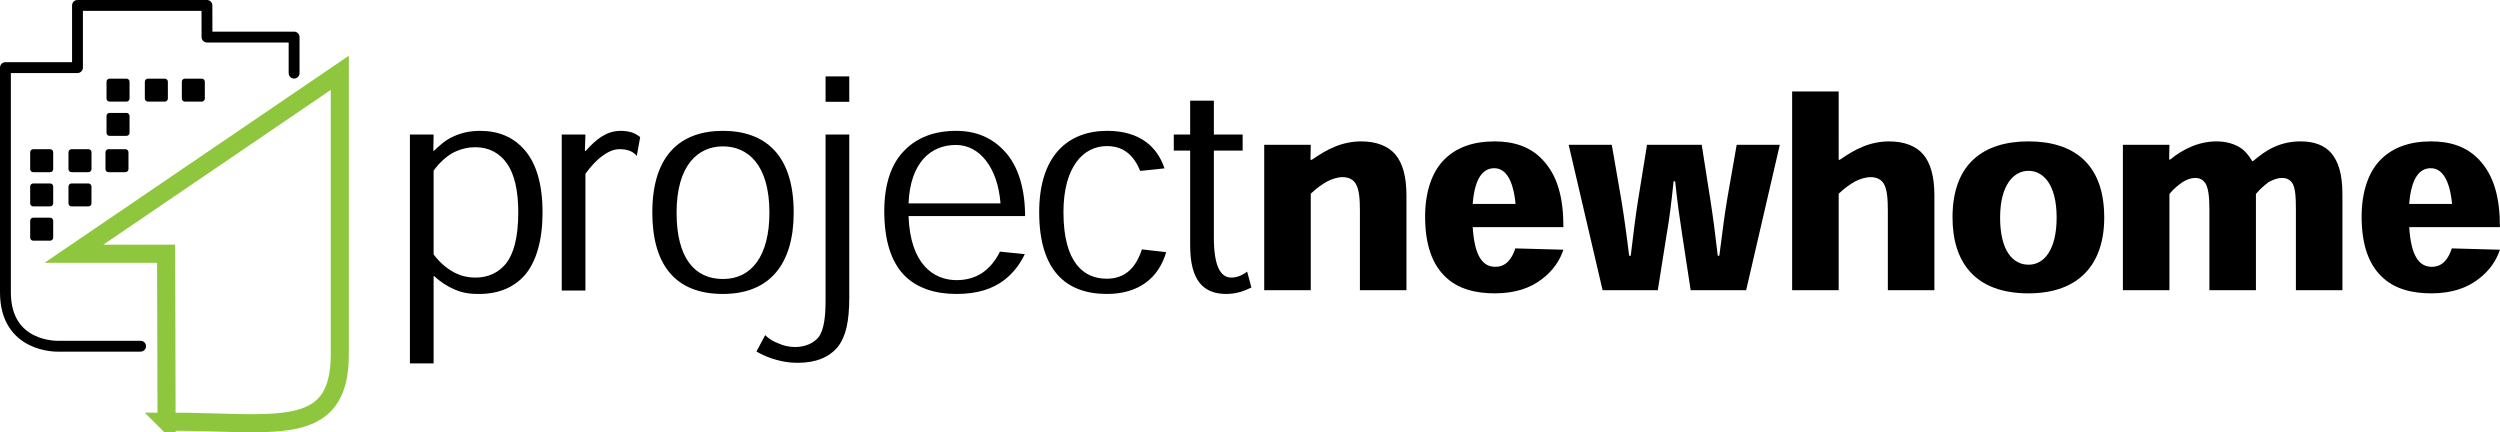
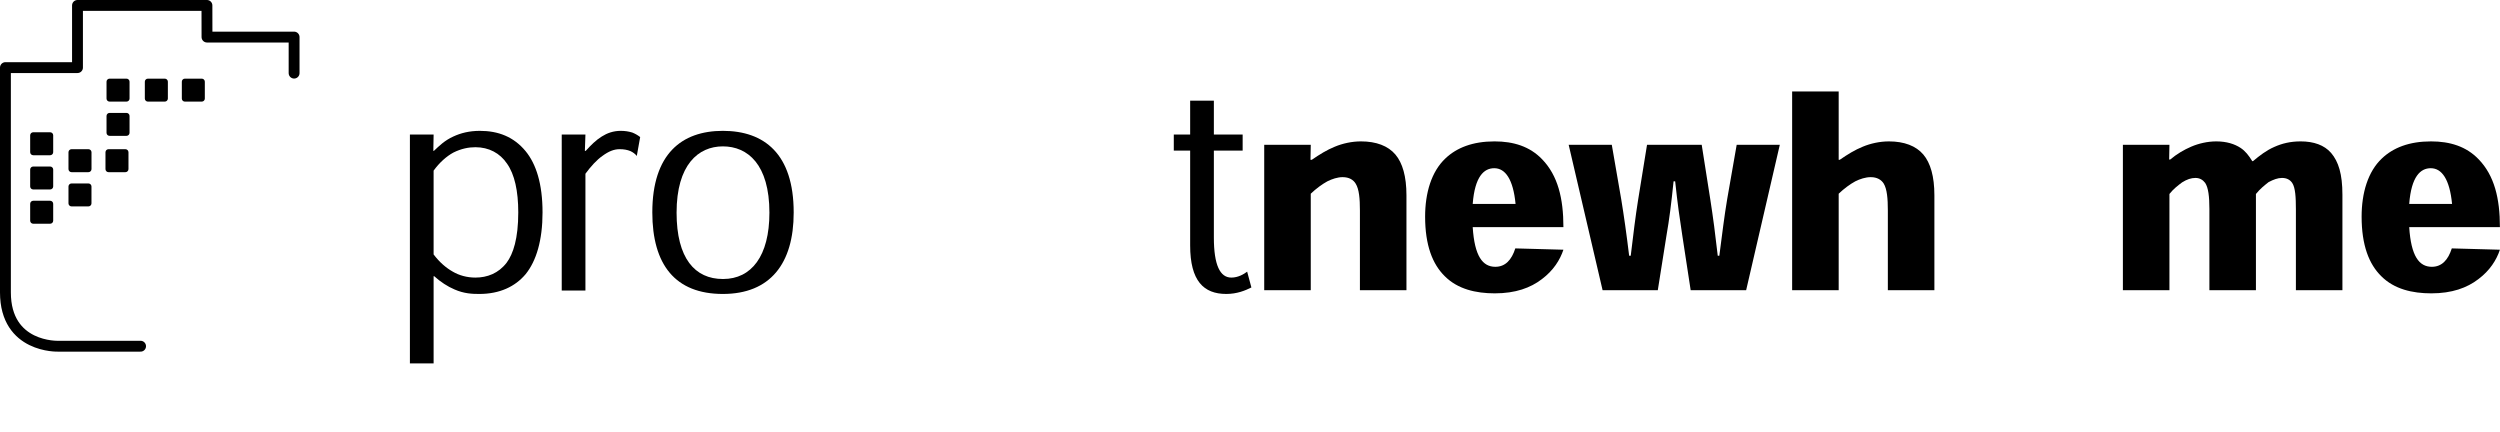
<svg xmlns="http://www.w3.org/2000/svg" xmlns:ns1="http://sodipodi.sourceforge.net/DTD/sodipodi-0.dtd" xmlns:ns2="http://www.inkscape.org/namespaces/inkscape" version="1.1" x="0px" y="0px" width="2960.081" height="512" viewBox="0 0 2960.081 512" enable-background="new 0 0 545.637 100" xml:space="preserve" id="svg116" ns1:docname="projectnewhome.svg" ns2:version="1.3.2 (091e20e, 2023-11-25, custom)">
  <defs id="defs116" />
  <ns1:namedview id="namedview116" pagecolor="#505050" bordercolor="#eeeeee" borderopacity="1" ns2:showpageshadow="0" ns2:pageopacity="0" ns2:pagecheckerboard="0" ns2:deskcolor="#505050" ns2:zoom="0.97193284" ns2:cx="1480.0405" ns2:cy="255.6761" ns2:window-width="3840" ns2:window-height="2054" ns2:window-x="-11" ns2:window-y="-11" ns2:window-maximized="1" ns2:current-layer="svg116" />
  <g id="g116" ns2:label="text" transform="matrix(5.476,0,0,5.476,-11.813,-16.969)">
    <path d="m 523.081,52.203 c 0.398,6.31 2.16,8.584 4.891,8.584 2.158,0 3.523,-1.479 4.318,-3.98 l 10.404,0.285 c -0.74,2.217 -2.16,4.49 -4.662,6.367 -2.443,1.875 -5.684,3.069 -10.176,3.069 -4.094,0 -8.016,-0.909 -10.801,-3.695 -2.672,-2.614 -4.264,-6.708 -4.264,-12.904 0,-5.117 1.365,-9.721 4.377,-12.563 2.445,-2.331 5.912,-3.695 10.631,-3.695 4.094,0 7.617,1.08 10.289,3.866 3.412,3.525 4.605,8.47 4.605,14.667 h -19.612 z m 9.267,-5.003 c -0.512,-5.344 -2.219,-7.731 -4.605,-7.731 -2.217,0 -4.207,1.763 -4.662,7.731 z" id="path116" ns2:label="e" />
    <path d="M 498.581,65.846 V 48.337 c 0,-2.559 -0.115,-4.662 -0.797,-5.685 -0.512,-0.739 -1.25,-1.08 -2.217,-1.08 -0.91,0 -1.818,0.341 -2.898,0.91 -0.854,0.682 -1.82,1.421 -2.73,2.558 V 65.846 H 479.878 V 48.28 c 0,-2.672 -0.229,-4.604 -0.91,-5.628 -0.512,-0.682 -1.195,-1.08 -2.104,-1.08 -0.91,0 -1.818,0.284 -2.898,0.966 -0.91,0.682 -1.877,1.421 -2.729,2.501 V 65.845 H 461.173 V 34.409 h 10.064 l -0.059,3.183 h 0.229 c 1.422,-1.193 2.955,-2.104 4.547,-2.785 1.592,-0.683 3.525,-1.137 5.402,-1.137 2.273,0 3.979,0.568 5.285,1.421 1.023,0.683 1.764,1.649 2.502,2.843 h 0.17 c 1.422,-1.194 2.9,-2.331 4.605,-3.07 1.648,-0.739 3.467,-1.194 5.684,-1.194 2.844,0 5.117,0.796 6.596,2.501 1.592,1.876 2.443,4.547 2.443,9.039 v 20.636 z" id="path115" ns2:label="m" />
-     <path d="m 457.137,50.156 c 0,10.005 -5.398,16.372 -16.371,16.372 -11.541,0 -16.43,-6.708 -16.43,-16.429 0,-11.711 6.822,-16.43 16.43,-16.43 9.608,0 16.371,4.718 16.371,16.43 z m -16.314,10.176 c 3.354,0 6.025,-3.297 6.025,-10.176 0,-7.277 -2.955,-10.119 -6.082,-10.119 -3.184,0 -6.141,3.013 -6.141,10.119 0,7.276 2.844,10.176 6.141,10.176 z" id="path114" ns2:label="o" />
    <path d="M 410.352,65.846 V 48.621 c 0,-2.558 -0.17,-4.662 -0.91,-5.855 -0.51,-0.796 -1.42,-1.364 -2.785,-1.364 -1.137,0 -2.33,0.398 -3.354,0.909 -1.139,0.625 -2.387,1.535 -3.582,2.672 V 65.846 H 389.658 V 22.869 h 10.063 V 37.65 h 0.229 c 1.648,-1.137 3.297,-2.161 5.002,-2.842 1.648,-0.683 3.639,-1.137 5.629,-1.137 3.297,0 5.854,0.966 7.445,2.842 1.535,1.819 2.389,4.719 2.389,8.812 v 20.521 z" id="path113" ns2:label="h" />
    <path d="m 364.022,42.311 c -0.512,4.946 -0.91,8.129 -1.535,11.711 l -1.877,11.824 h -11.938 l -7.334,-31.437 h 9.324 l 2.047,11.824 c 0.568,3.468 1.137,7.446 1.705,12.165 h 0.342 c 0.566,-4.719 1.021,-8.47 1.592,-12.052 l 1.932,-11.938 h 11.824 l 1.877,11.938 c 0.568,3.639 1.08,7.505 1.592,12.052 h 0.34 c 0.627,-4.775 1.08,-8.584 1.705,-12.279 l 2.047,-11.71 h 9.324 l -7.277,31.437 h -11.996 l -1.818,-11.881 c -0.568,-3.695 -1.021,-6.822 -1.535,-11.654 z" id="path112" ns2:label="w" />
    <path d="m 320.588,52.203 c 0.398,6.31 2.16,8.584 4.891,8.584 2.158,0 3.523,-1.479 4.32,-3.98 l 10.402,0.285 c -0.738,2.217 -2.16,4.49 -4.662,6.367 -2.443,1.875 -5.684,3.069 -10.176,3.069 -4.092,0 -8.016,-0.909 -10.801,-3.695 -2.672,-2.614 -4.264,-6.708 -4.264,-12.904 0,-5.117 1.365,-9.721 4.377,-12.563 2.445,-2.331 5.912,-3.695 10.631,-3.695 4.094,0 7.617,1.08 10.291,3.866 3.41,3.525 4.604,8.47 4.604,14.667 h -19.613 z m 9.268,-5.003 c -0.512,-5.344 -2.219,-7.731 -4.605,-7.731 -2.217,0 -4.207,1.763 -4.662,7.731 z" id="path111" ns2:label="e" />
    <path d="M 296.202,65.846 V 48.621 c 0,-2.558 -0.17,-4.605 -0.91,-5.798 -0.51,-0.853 -1.42,-1.421 -2.842,-1.421 -1.08,0 -2.273,0.398 -3.297,0.909 -1.137,0.625 -2.387,1.535 -3.58,2.672 V 65.846 H 275.509 V 34.409 h 10.064 l -0.059,3.24 h 0.285 c 1.648,-1.137 3.297,-2.161 5.002,-2.842 1.648,-0.683 3.639,-1.137 5.629,-1.137 3.297,0 5.855,0.966 7.445,2.842 1.535,1.819 2.389,4.719 2.389,8.812 v 20.521 h -10.062 z" id="path110" ns2:label="n" />
    <path fill="#231F20" d="m 259.495,24.862 h 5.126 v 7.322 h 6.224 v 3.478 h -6.224 v 18.793 c 0,5.979 1.342,8.664 3.782,8.664 1.464,0 2.685,-0.732 3.417,-1.281 l 0.915,3.416 c -1.342,0.672 -3.112,1.404 -5.43,1.404 -4.881,0 -7.81,-2.807 -7.81,-10.495 V 35.662 h -3.538 v -3.478 h 3.538 z" id="path109" style="fill:#000000" ns2:label="t" />
-     <path fill="#231F20" d="m 248.695,40.055 c -1.281,-3.111 -3.355,-5.369 -7.199,-5.369 -5.125,0 -9.396,4.515 -9.396,14.277 0,11.043 4.455,14.4 9.336,14.4 4.088,0 6.345,-2.441 7.626,-6.346 l 5.247,0.609 c -1.586,5.492 -5.857,9.031 -12.813,9.031 -8.847,0 -14.644,-5.064 -14.644,-17.695 0,-12.142 6.162,-17.572 14.704,-17.572 7.078,0 10.86,3.478 12.386,8.115 z" id="path108" style="fill:#000000" ns2:label="c" />
-     <path fill="#231F20" d="m 198.604,49.818 c 0.365,10.494 5.49,13.85 10.371,13.85 4.332,0 7.383,-2.135 9.396,-6.162 l 5.369,0.549 c -0.915,1.891 -2.318,4.027 -4.637,5.734 -2.318,1.709 -5.492,2.869 -10.129,2.869 -4.453,0 -8.542,-1.16 -11.41,-4.15 -2.685,-2.867 -4.209,-7.321 -4.209,-13.789 0,-5.674 1.463,-10.312 4.515,-13.24 2.624,-2.624 6.285,-4.088 11.044,-4.088 4.148,0 7.688,1.403 10.434,4.393 2.99,3.172 4.453,8.176 4.453,14.034 z m 19.888,-2.746 c -0.609,-7.749 -4.514,-12.63 -9.639,-12.63 -5.431,0 -9.885,3.783 -10.25,12.63 z" id="path107" style="fill:#000000" ns2:label="e" />
-     <path fill="#231F20" d="m 167.607,75.566 c 0.854,0.854 1.83,1.402 2.99,1.83 0.67,0.305 1.83,0.732 3.537,0.732 1.771,0 3.846,-0.611 5.127,-2.258 1.037,-1.648 1.402,-4.027 1.402,-7.932 V 32.185 h 5.126 V 67.33 c 0,5.308 -0.733,8.542 -2.501,10.8 -1.893,2.258 -4.76,3.416 -8.666,3.416 -1.707,0 -3.232,-0.244 -4.697,-0.671 -1.403,-0.366 -2.807,-0.976 -4.21,-1.769 z m 13.057,-50.459 v -5.492 h 5.126 v 5.492 z" id="path106" style="fill:#000000" ns2:label="j" />
    <path fill="#231F20" d="m 173.769,49.085 c 0,10.983 -5.063,17.573 -15.314,17.573 -10.312,0 -15.253,-6.346 -15.253,-17.634 0,-12.63 6.346,-17.633 15.253,-17.633 8.97,0 15.314,5.003 15.314,17.633 z m -15.253,14.339 c 6.102,0 10.006,-4.942 10.006,-14.338 0,-10.434 -4.697,-14.338 -10.067,-14.338 -5.308,0 -10.006,3.966 -10.006,14.338 0,9.884 3.966,14.338 10.006,14.338 z" id="path105" style="fill:#000000" ns2:label="o" />
    <path fill="#231F20" d="m 128.801,35.723 c 1.099,-1.22 2.197,-2.318 3.479,-3.112 1.16,-0.732 2.501,-1.22 4.088,-1.22 0.914,0 1.709,0.122 2.502,0.366 0.609,0.245 1.158,0.55 1.708,0.977 l -0.732,4.088 c -0.366,-0.489 -0.854,-0.793 -1.341,-1.038 -0.733,-0.305 -1.467,-0.427 -2.381,-0.427 -1.159,0 -2.318,0.427 -3.723,1.465 -1.22,0.854 -2.501,2.257 -3.66,3.844 v 25.26 h -5.125 V 32.185 h 5.125 l -0.122,3.539 h 0.182 z" id="path104" style="fill:#000000" ns2:label="r" />
    <path fill="#231F20" d="m 90.789,32.185 h 5.125 l -0.061,3.539 h 0.121 c 1.099,-1.037 2.318,-2.257 4.21,-3.112 1.587,-0.732 3.417,-1.22 5.735,-1.22 3.967,0 7.322,1.281 9.885,4.393 2.257,2.746 3.661,7.017 3.661,13.24 0,6.04 -1.343,10.495 -3.661,13.362 -2.258,2.685 -5.614,4.271 -10.006,4.271 -1.526,0 -3.296,-0.062 -5.37,-0.977 -1.464,-0.61 -3.051,-1.647 -4.393,-2.867 H 95.913 V 81.668 H 90.788 V 32.185 Z m 5.125,25.93 c 1.342,1.77 2.746,2.93 4.148,3.723 1.344,0.793 3.051,1.281 4.881,1.281 2.563,0 5.004,-0.916 6.773,-3.234 1.402,-1.891 2.502,-5.186 2.502,-10.86 0,-4.637 -0.794,-8.237 -2.44,-10.556 -1.526,-2.257 -3.906,-3.539 -6.835,-3.539 -1.463,0 -3.051,0.305 -4.759,1.159 -1.464,0.793 -2.99,2.136 -4.271,3.905 v 18.121 z" id="path103" style="fill:#000000" ns2:label="p" />
  </g>
  <g id="g109" style="fill:#000000" ns2:label="icon" transform="matrix(5.476,0,0,5.476,-8.541,-16.969)">
-     <path fill="none" stroke="#8ec63e" stroke-width="3.914" d="M 37.575,94.275 37.479,57.964 H 17.541 l 57.49,-39.119 c 0,0 0,42.372 0,60.904 0,18.531 -14.327,14.464 -37.456,14.526 z" id="path102" ns2:label="house" />
    <g id="g102" ns2:label="building" style="display:inline">
      <path fill="none" stroke="#000000" stroke-width="2.349" stroke-linecap="round" stroke-linejoin="round" d="M 65.15,18.909 V 11.115 H 46.317 L 46.303,4.273 H 18.315 V 17.716 H 2.734 c 0,0 0,36.53 0,48.595 0,12.066 11.404,11.647 11.404,11.647 h 15.699 2.119" id="path91" ns2:label="line" />
-       <path id="path101" d="m 21.346,39.669 c -0.007,0.361 -0.305,0.657 -0.662,0.657 h -3.66 c -0.356,0 -0.658,-0.296 -0.658,-0.657 v -3.655 c 0,-0.361 0.301,-0.657 0.658,-0.657 h 3.66 c 0.357,0 0.662,0.295 0.662,0.657 z m -0.008,7.409 c 0,0.356 -0.298,0.65 -0.655,0.65 h -3.66 c -0.356,0 -0.658,-0.294 -0.658,-0.65 v -3.662 c 0,-0.353 0.301,-0.651 0.658,-0.651 h 3.66 c 0.357,0 0.655,0.299 0.655,0.651 z m -8.276,-7.409 c 0,0.361 -0.297,0.657 -0.663,0.657 H 8.748 c -0.371,0 -0.665,-0.296 -0.665,-0.657 v -3.655 c 0,-0.361 0.299,-0.657 0.665,-0.657 h 3.651 c 0.366,0 0.663,0.295 0.663,0.657 z m 0,7.409 c 0,0.356 -0.297,0.65 -0.667,0.65 H 8.748 c -0.371,0 -0.665,-0.294 -0.665,-0.65 v -3.662 c 0,-0.353 0.294,-0.651 0.665,-0.651 h 3.651 c 0.366,0 0.663,0.299 0.663,0.651 z m 0,7.408 c 0,0.355 -0.297,0.652 -0.667,0.652 H 8.748 c -0.371,0 -0.665,-0.297 -0.665,-0.652 v -3.662 c 0,-0.354 0.294,-0.656 0.665,-0.656 h 3.646 c 0.371,0 0.667,0.302 0.667,0.656 v 3.662 z M 24.366,36.014 c 0,-0.361 0.297,-0.657 0.653,-0.657 h 3.661 c 0.356,0 0.659,0.295 0.659,0.657 v 3.655 c 0,0.361 -0.302,0.657 -0.659,0.657 h -3.661 c -0.356,0 -0.653,-0.296 -0.653,-0.657 z m 0.227,-7.85 c 0,-0.357 0.294,-0.653 0.662,-0.653 h 3.651 c 0.367,0 0.664,0.296 0.664,0.653 v 3.661 c 0,0.356 -0.297,0.649 -0.667,0.649 h -3.648 c -0.368,0 -0.662,-0.293 -0.662,-0.649 z m 0,-7.404 c 0,-0.363 0.298,-0.657 0.662,-0.657 h 3.651 c 0.367,0 0.664,0.294 0.664,0.657 v 3.658 c 0,0.36 -0.297,0.651 -0.664,0.651 h -3.651 c -0.368,0 -0.662,-0.292 -0.662,-0.651 z m 8.282,0 c 0,-0.363 0.302,-0.657 0.657,-0.657 h 3.662 c 0.356,0 0.661,0.294 0.661,0.657 v 3.658 c -0.008,0.36 -0.305,0.651 -0.661,0.651 h -3.662 c -0.355,0 -0.657,-0.292 -0.657,-0.651 z m 8,0 c 0,-0.363 0.297,-0.657 0.653,-0.657 h 3.662 c 0.355,0 0.656,0.294 0.656,0.657 v 3.658 c 0,0.36 -0.301,0.651 -0.656,0.651 h -3.662 c -0.356,0 -0.653,-0.292 -0.653,-0.651 z" ns2:label="dots" />
+       <path id="path101" d="m 21.346,39.669 c -0.007,0.361 -0.305,0.657 -0.662,0.657 h -3.66 c -0.356,0 -0.658,-0.296 -0.658,-0.657 v -3.655 c 0,-0.361 0.301,-0.657 0.658,-0.657 h 3.66 c 0.357,0 0.662,0.295 0.662,0.657 z m -0.008,7.409 c 0,0.356 -0.298,0.65 -0.655,0.65 h -3.66 c -0.356,0 -0.658,-0.294 -0.658,-0.65 v -3.662 c 0,-0.353 0.301,-0.651 0.658,-0.651 h 3.66 c 0.357,0 0.655,0.299 0.655,0.651 m -8.276,-7.409 c 0,0.361 -0.297,0.657 -0.663,0.657 H 8.748 c -0.371,0 -0.665,-0.296 -0.665,-0.657 v -3.655 c 0,-0.361 0.299,-0.657 0.665,-0.657 h 3.651 c 0.366,0 0.663,0.295 0.663,0.657 z m 0,7.409 c 0,0.356 -0.297,0.65 -0.667,0.65 H 8.748 c -0.371,0 -0.665,-0.294 -0.665,-0.65 v -3.662 c 0,-0.353 0.294,-0.651 0.665,-0.651 h 3.651 c 0.366,0 0.663,0.299 0.663,0.651 z m 0,7.408 c 0,0.355 -0.297,0.652 -0.667,0.652 H 8.748 c -0.371,0 -0.665,-0.297 -0.665,-0.652 v -3.662 c 0,-0.354 0.294,-0.656 0.665,-0.656 h 3.646 c 0.371,0 0.667,0.302 0.667,0.656 v 3.662 z M 24.366,36.014 c 0,-0.361 0.297,-0.657 0.653,-0.657 h 3.661 c 0.356,0 0.659,0.295 0.659,0.657 v 3.655 c 0,0.361 -0.302,0.657 -0.659,0.657 h -3.661 c -0.356,0 -0.653,-0.296 -0.653,-0.657 z m 0.227,-7.85 c 0,-0.357 0.294,-0.653 0.662,-0.653 h 3.651 c 0.367,0 0.664,0.296 0.664,0.653 v 3.661 c 0,0.356 -0.297,0.649 -0.667,0.649 h -3.648 c -0.368,0 -0.662,-0.293 -0.662,-0.649 z m 0,-7.404 c 0,-0.363 0.298,-0.657 0.662,-0.657 h 3.651 c 0.367,0 0.664,0.294 0.664,0.657 v 3.658 c 0,0.36 -0.297,0.651 -0.664,0.651 h -3.651 c -0.368,0 -0.662,-0.292 -0.662,-0.651 z m 8.282,0 c 0,-0.363 0.302,-0.657 0.657,-0.657 h 3.662 c 0.356,0 0.661,0.294 0.661,0.657 v 3.658 c -0.008,0.36 -0.305,0.651 -0.661,0.651 h -3.662 c -0.355,0 -0.657,-0.292 -0.657,-0.651 z m 8,0 c 0,-0.363 0.297,-0.657 0.653,-0.657 h 3.662 c 0.355,0 0.656,0.294 0.656,0.657 v 3.658 c 0,0.36 -0.301,0.651 -0.656,0.651 h -3.662 c -0.356,0 -0.653,-0.292 -0.653,-0.651 z" ns2:label="dots" />
    </g>
  </g>
</svg>